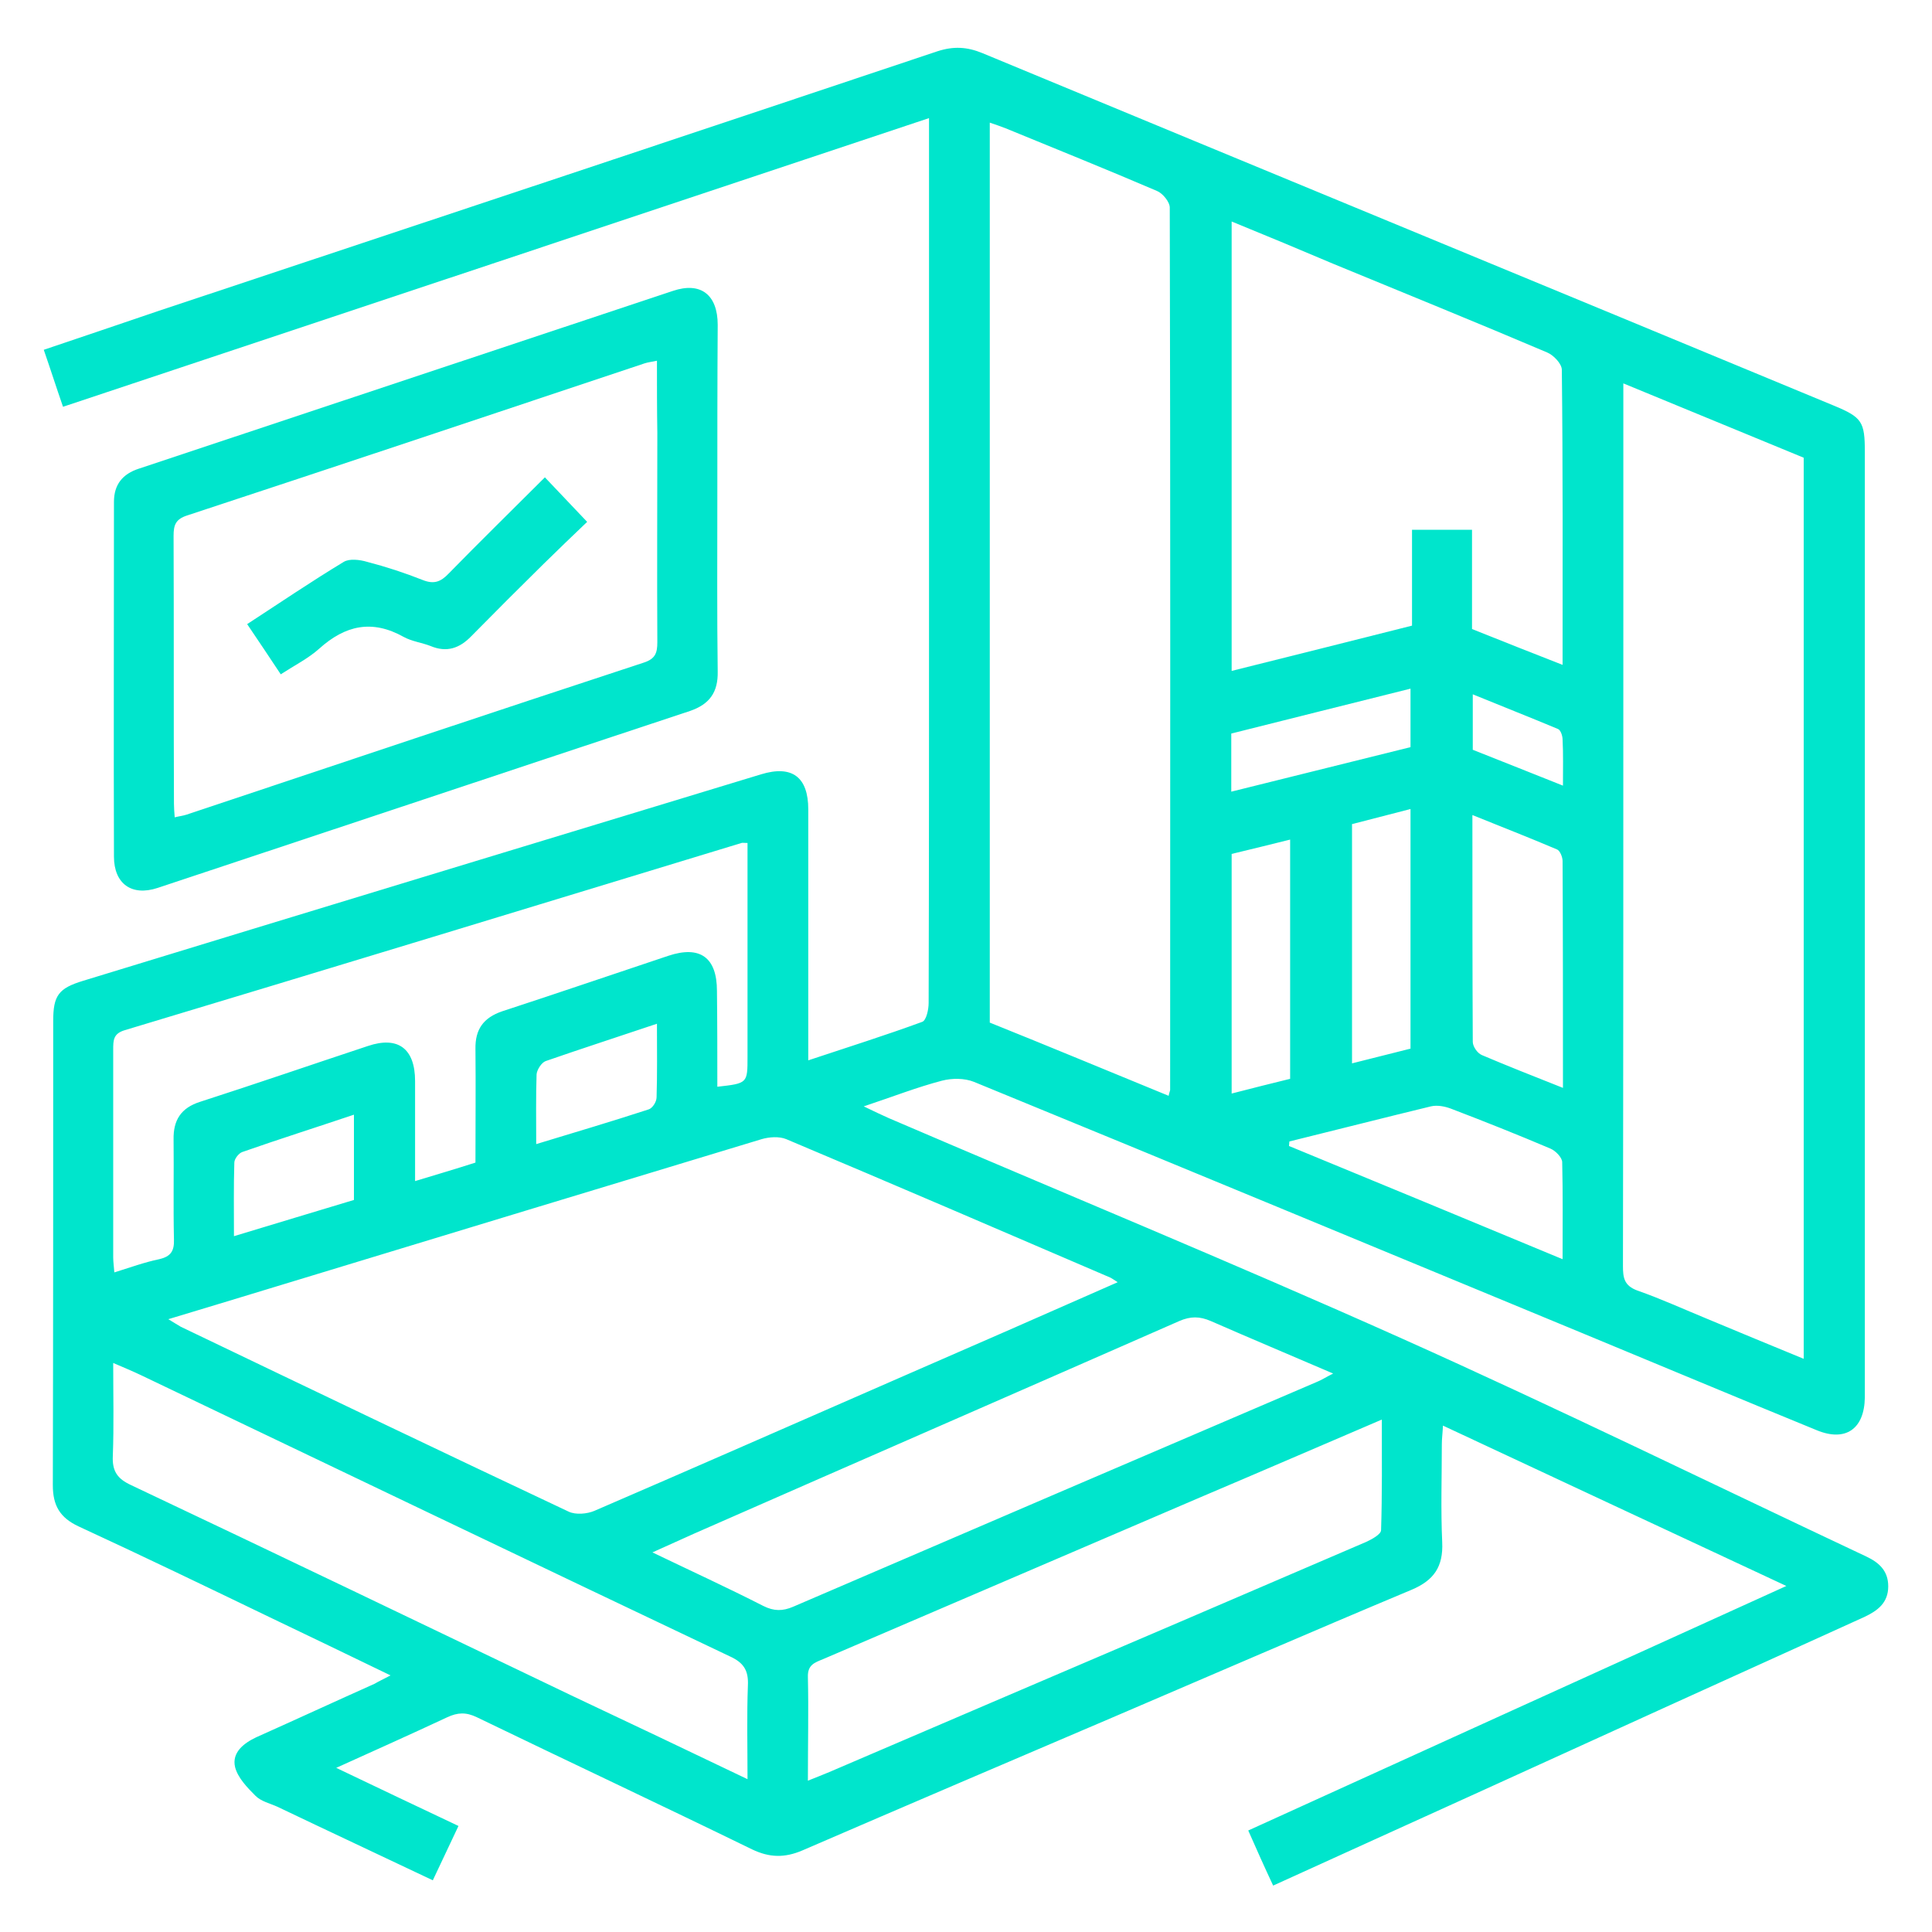
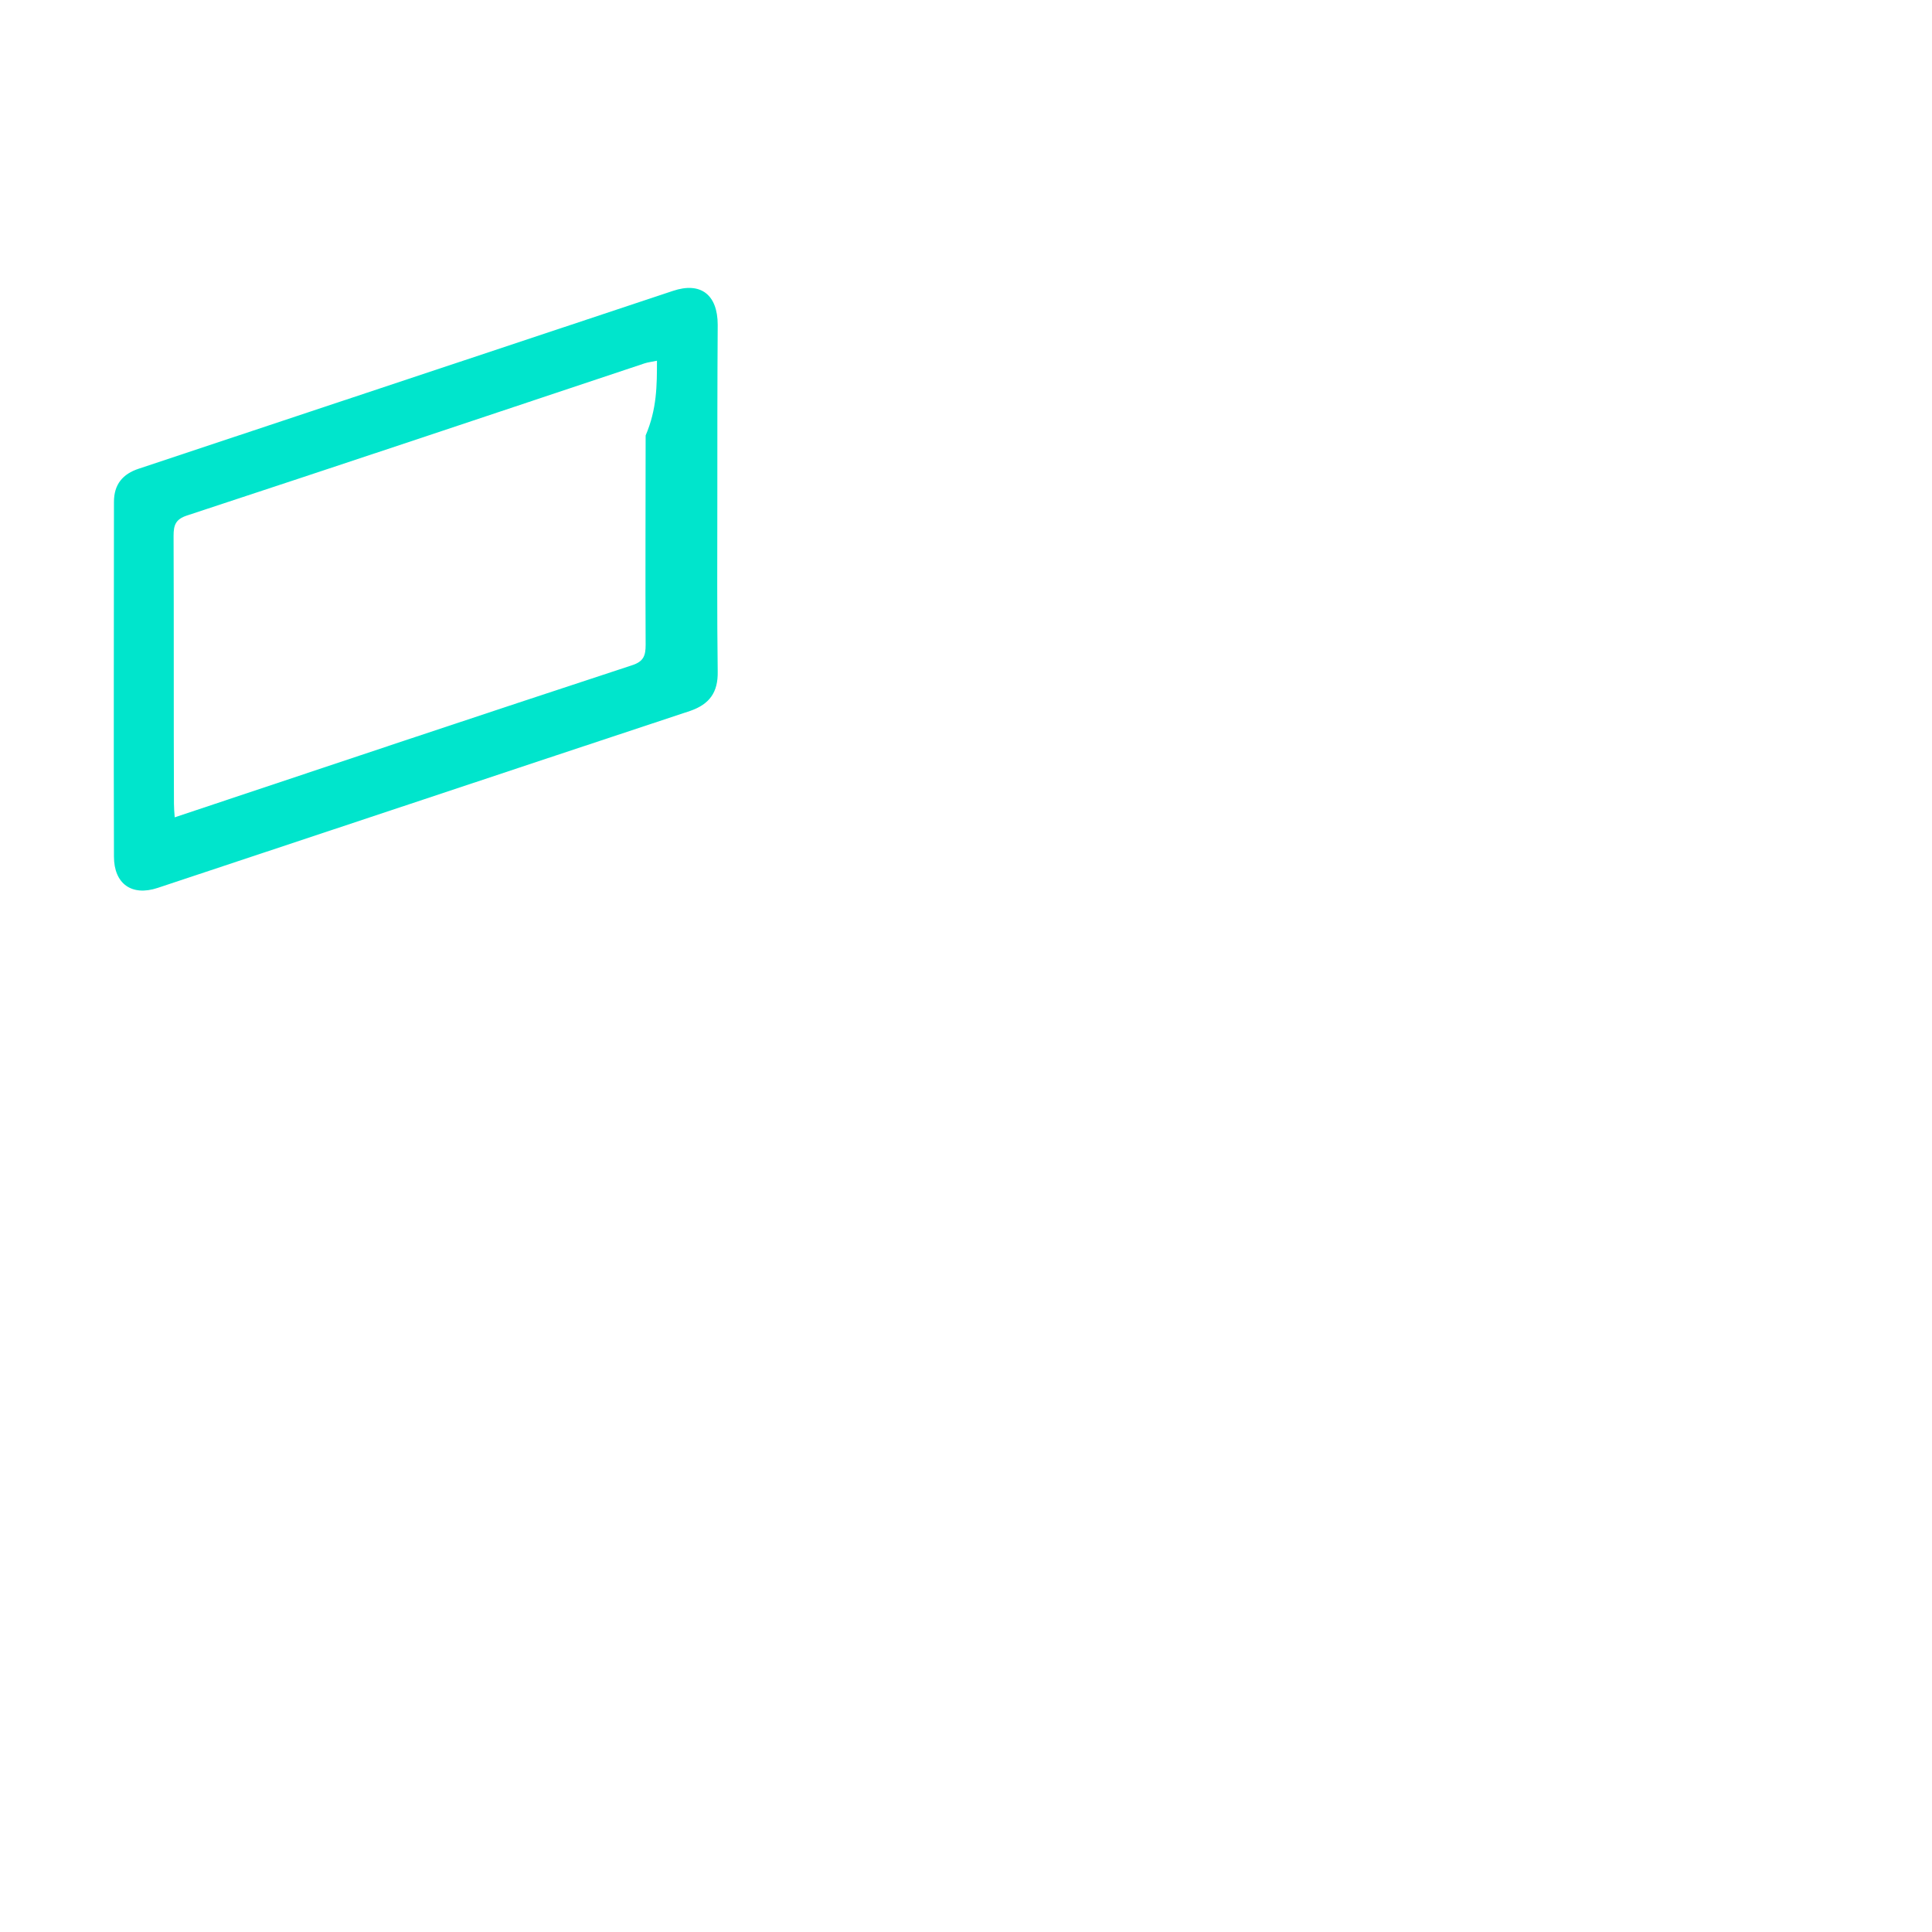
<svg xmlns="http://www.w3.org/2000/svg" id="Layer_1" x="0px" y="0px" viewBox="0 0 512 512" style="enable-background:new 0 0 512 512;" xml:space="preserve">
  <style type="text/css">
	.st0{fill:#00E5CC;}
</style>
  <g>
-     <path class="st0" d="M103.5,444c-11.3-5.5-21.8-10.5-32.2-15.5c-16.8-8.1-33.6-16.2-50.5-24c-4.9-2.3-6.8-5.5-6.8-10.9   c0.1-41,0.1-82,0.1-123c0-6.8,1.4-8.7,8-10.7c59.8-18.3,119.7-36.5,179.6-54.7c8.2-2.5,12.5,0.7,12.5,9.3c0,20.2,0,40.3,0,60.5   c0,1.8,0,3.6,0,6c10.5-3.5,20.4-6.6,30.2-10.2c1.1-0.4,1.7-3.3,1.7-5c0.1-34.7,0.1-69.3,0.1-104c0-41.5,0-83,0-124.5   c0-1.8,0-3.6,0-6c-76.8,25.6-152.9,51-229.5,76.5c-1.8-5.2-3.3-9.9-5.1-15.1c10.4-3.5,20.4-6.9,30.4-10.3   c68.8-22.9,137.7-45.8,206.4-68.8c4.3-1.4,7.9-1.2,12,0.5c75.2,31.2,150.4,62.2,225.6,93.4c7.5,3.1,8.2,4.3,8.2,12.3   c0,82.8,0,165.7,0,248.5c0,0.7,0,1.3,0,2c-0.1,8.4-5.1,11.9-12.8,8.7c-20.8-8.5-41.5-17.2-62.3-25.8   c-53.7-22.2-107.3-44.5-161-66.5c-2.5-1-5.8-1-8.5-0.3c-6.5,1.7-12.9,4.2-20.7,6.8c2.9,1.4,4.8,2.3,6.6,3.1   c45.4,19.5,91.1,38.3,136.2,58.5c41.3,18.5,81.9,38.4,122.9,57.7c3.4,1.6,5.8,3.8,5.8,7.9c0,4.3-2.7,6.4-6.3,8.1   c-34.4,15.6-68.8,31.2-103.2,46.9c-17.7,8-35.4,16.1-53.5,24.3c-2.3-4.9-4.4-9.6-6.6-14.6c47.4-21.6,94.4-42.9,142.6-64.8   c-30.9-14.4-60.6-28.3-91-42.5c-0.1,2.1-0.3,3.5-0.3,4.9c0,8.7-0.3,17.3,0.1,26c0.3,6.5-2.2,10.1-8.1,12.6   c-26.5,11.1-53,22.6-79.4,33.9c-27.4,11.7-54.8,23.4-82.1,35.2c-4.7,2-8.7,1.9-13.3-0.3c-24.2-11.8-48.7-23.3-72.9-35   c-2.9-1.4-5.1-1.3-7.9,0c-9.4,4.4-19,8.7-29.4,13.4c11.3,5.4,21.6,10.3,32.4,15.4c-2.3,4.9-4.5,9.5-6.8,14.4   c-13.9-6.6-27.6-13-41.2-19.5c-2-0.9-4.3-1.4-5.8-2.9c-2.2-2.2-4.7-4.8-5.4-7.6c-0.9-3.8,2.2-6.3,5.6-7.9   c10.5-4.7,20.9-9.5,31.4-14.2C100.3,445.6,101.4,445.1,103.5,444z M296.2,339.8c-1.1-0.7-1.5-1-1.9-1.2   c-28.6-12.3-57.2-24.6-85.9-36.7c-1.9-0.8-4.6-0.6-6.6,0c-41.7,12.6-83.4,25.3-125.2,38c-10.4,3.2-20.8,6.3-32,9.7   c1.7,1,2.4,1.5,3.3,2c34.2,16.4,68.4,32.8,102.8,49c1.9,0.9,4.9,0.6,6.8-0.2c26.9-11.6,53.7-23.4,80.5-35.1   C257.3,356.9,276.5,348.5,296.2,339.8z M309.7,290.4c0.2-1,0.4-1.3,0.4-1.6c0-77.9,0.1-155.9-0.1-233.8c0-1.5-1.9-3.8-3.4-4.4   c-13.3-5.7-26.7-11.1-40.1-16.6c-1.3-0.5-2.7-1-4.2-1.5c0,79.7,0,159,0,238.5C278,277.3,293.6,283.8,309.7,290.4z M478,121.3   c-15.8-6.5-31.5-13-47.8-19.7c0,21.6,0,42.2,0,62.9c0,57,0,114-0.1,171c0,3.1,0.3,5.2,3.8,6.5c6.3,2.2,12.4,5,18.5,7.5   c8.4,3.5,16.8,7,25.6,10.6C478,280.1,478,200.8,478,121.3z M326.4,58.7c0,40,0,79.3,0,119.1c16.1-4,31.9-8,47.8-12   c0-8.7,0-17,0-25.4c5.4,0,10.5,0,15.9,0c0,8.9,0,17.5,0,26.3c8,3.2,15.8,6.3,24,9.5c0-26.6,0.1-52.4-0.2-78.2   c0-1.6-2.2-3.9-3.9-4.6c-18.8-8-37.8-15.7-56.7-23.5C344.6,66.2,335.7,62.5,326.4,58.7z M190.1,288c8-0.9,8-0.9,8-7.9   c0-17.2,0-34.3,0-51.5c0-1.7,0-3.5,0-5.2c-1,0-1.3-0.1-1.6,0C142,240,87.6,256.6,33.1,273c-3.1,0.9-3.1,2.7-3.1,5.2   c0,18.3,0,36.7,0,55c0,1.2,0.2,2.5,0.3,4c4.2-1.3,8-2.7,11.9-3.5c3-0.7,4-2.1,3.9-5.2c-0.2-8.8,0-17.7-0.1-26.5   c-0.1-5.2,2-8.4,7-10c14.9-4.8,29.7-9.9,44.5-14.8c8-2.7,12.5,0.7,12.5,9.3c0,8.6,0,17.3,0,26.5c5.6-1.7,10.7-3.2,16-4.9   c0-10.2,0.1-20.2,0-30.1c-0.1-5.2,2.1-8.3,7.1-10c14.7-4.8,29.3-9.8,44-14.7c8.4-2.8,12.9,0.4,12.9,9.3   C190.1,271,190.1,279.5,190.1,288z M198.1,471.5c0-8.9-0.2-16.9,0.1-24.8c0.2-4-1.1-6.1-4.9-7.8c-52-24.7-103.9-49.6-155.8-74.4   c-2.3-1.1-4.7-2.1-7.5-3.3c0,8.7,0.2,16.7-0.1,24.6c-0.2,4.1,1.2,6.1,4.9,7.8c38.9,18.4,77.8,37.1,116.6,55.7   C166.7,456.5,182,463.8,198.1,471.5z M214.1,471.9c2.3-0.9,4-1.6,5.7-2.3c14.2-6.1,28.5-12.2,42.7-18.3   c33.2-14.2,66.4-28.4,99.6-42.7c1.5-0.7,3.9-2,3.9-3.1c0.3-9.5,0.2-19.1,0.2-29.3c-16.6,7.1-32.3,13.9-48.1,20.6   c-33.3,14.3-66.7,28.6-100,42.9c-2.2,0.9-4.1,1.5-4,4.7C214.3,453.3,214.1,462.1,214.1,471.9z M172.9,411.4   c10.4,5,20,9.4,29.4,14.2c2.8,1.4,5.1,1.4,7.9,0.2c46.2-19.9,92.4-39.7,138.6-59.5c1.3-0.5,2.5-1.3,4.5-2.3   c-11.4-4.9-21.9-9.3-32.4-13.9c-3-1.3-5.4-1.3-8.4,0c-42.8,18.8-85.7,37.5-128.5,56.3C180.6,407.9,177.2,409.5,172.9,411.4z    M414.2,288.3c0-20.5,0-40.3-0.1-60.1c0-1.1-0.7-2.8-1.5-3.1c-7.3-3.1-14.7-6-22.4-9.1c0,20.5,0,40.3,0.1,60.1c0,1.2,1.2,3,2.4,3.5   C399.5,282.5,406.4,285.2,414.2,288.3z M341.7,302.5c0,0.4-0.1,0.8-0.1,1.2c24,9.9,48,19.8,72.5,30c0-9.1,0.1-17.4-0.1-25.7   c0-1.2-1.7-3-3.1-3.6c-8.7-3.7-17.5-7.2-26.4-10.6c-1.6-0.6-3.6-1-5.3-0.6C366.8,296.2,354.3,299.4,341.7,302.5z M373.8,277.9   c0-21.3,0-42.2,0-63.5c-5.5,1.4-10.5,2.7-15.5,4c0,21.3,0,42.1,0,63.4C363.7,280.4,368.8,279.2,373.8,277.9z M326.4,226.3   c0,21.2,0,42.1,0,63.5c5.5-1.4,10.5-2.7,15.5-3.9c0-21.3,0-42.1,0-63.4C336.6,223.8,331.5,225.1,326.4,226.3z M326.3,209.8   c16.1-4,31.8-7.9,47.5-11.8c0-5.3,0-10.2,0-15.5c-16.1,4-31.9,8-47.5,11.9C326.3,199.7,326.3,204.5,326.3,209.8z M93.8,318   c0-7.6,0-14.8,0-22.6c-10.1,3.4-19.9,6.5-29.6,9.9c-0.9,0.3-2.1,1.8-2.1,2.8c-0.2,6.3-0.1,12.6-0.1,19.5   C73,324.3,83.4,321.1,93.8,318z M174.1,271.3c-10.4,3.5-20,6.6-29.5,9.9c-1.1,0.4-2.3,2.3-2.4,3.5c-0.2,6-0.1,11.9-0.1,18.5   c10.2-3.1,20-6,29.8-9.2c1-0.3,2.1-2,2.1-3.2C174.2,284.6,174.1,278.3,174.1,271.3z M390.3,198.7c8,3.2,15.7,6.2,23.9,9.5   c0-4.6,0.1-8.4-0.1-12.2c0-1-0.5-2.5-1.2-2.8c-7.4-3.1-14.8-6-22.6-9.2C390.3,189.2,390.3,193.7,390.3,198.7z" />
-     <path class="st0" d="M190.1,132.5c0,15.2-0.1,30.3,0.1,45.5c0.1,5.4-2.1,8.6-7.3,10.4c-47.1,15.6-94.1,31.3-141.1,46.9   c-6.9,2.3-11.6-1.1-11.6-8.3c-0.1-31.3,0-62.6,0-94c0-4.6,2.3-7.4,6.6-8.8c47.2-15.7,94.3-31.4,141.5-47.1c7.4-2.5,11.9,1,11.9,9   C190.1,101.5,190.1,117,190.1,132.5z M174.1,95.6c-1.4,0.3-2.4,0.4-3.3,0.7c-40.4,13.5-80.8,27-121.2,40.3c-3.1,1-3.6,2.6-3.6,5.4   c0.1,23.7,0,47.3,0.1,71c0,1.1,0.1,2.3,0.2,3.6c1.2-0.3,2.2-0.4,3.1-0.7c40.4-13.5,80.7-27,121.2-40.3c3.1-1,3.6-2.6,3.6-5.4   c-0.1-18.5,0-37,0-55.5C174.1,108.4,174.1,102.1,174.1,95.6z" />
-     <path class="st0" d="M144.4,126.5c3.8,4,7.2,7.6,11.2,11.8c-3.8,3.6-7.7,7.4-11.6,11.2c-6.4,6.3-12.8,12.7-19.1,19.1   c-3.1,3.2-6.5,4.4-10.8,2.6c-2.3-0.9-4.9-1.2-7.1-2.4c-8.4-4.7-15.5-3.1-22.4,3.1c-2.9,2.6-6.5,4.4-10.2,6.8   c-3-4.5-5.7-8.6-8.9-13.3c8.6-5.6,17-11.3,25.6-16.5c1.5-0.9,4.2-0.6,6.2,0c5,1.3,9.9,2.9,14.7,4.8c3,1.2,4.8,0.5,6.9-1.7   C127.1,143.6,135.6,135.3,144.4,126.5z" />
+     <path class="st0" d="M190.1,132.5c0,15.2-0.1,30.3,0.1,45.5c0.1,5.4-2.1,8.6-7.3,10.4c-47.1,15.6-94.1,31.3-141.1,46.9   c-6.9,2.3-11.6-1.1-11.6-8.3c-0.1-31.3,0-62.6,0-94c0-4.6,2.3-7.4,6.6-8.8c47.2-15.7,94.3-31.4,141.5-47.1c7.4-2.5,11.9,1,11.9,9   C190.1,101.5,190.1,117,190.1,132.5z M174.1,95.6c-1.4,0.3-2.4,0.4-3.3,0.7c-40.4,13.5-80.8,27-121.2,40.3c-3.1,1-3.6,2.6-3.6,5.4   c0.1,23.7,0,47.3,0.1,71c0,1.1,0.1,2.3,0.2,3.6c40.4-13.5,80.7-27,121.2-40.3c3.1-1,3.6-2.6,3.6-5.4   c-0.1-18.5,0-37,0-55.5C174.1,108.4,174.1,102.1,174.1,95.6z" />
  </g>
</svg>